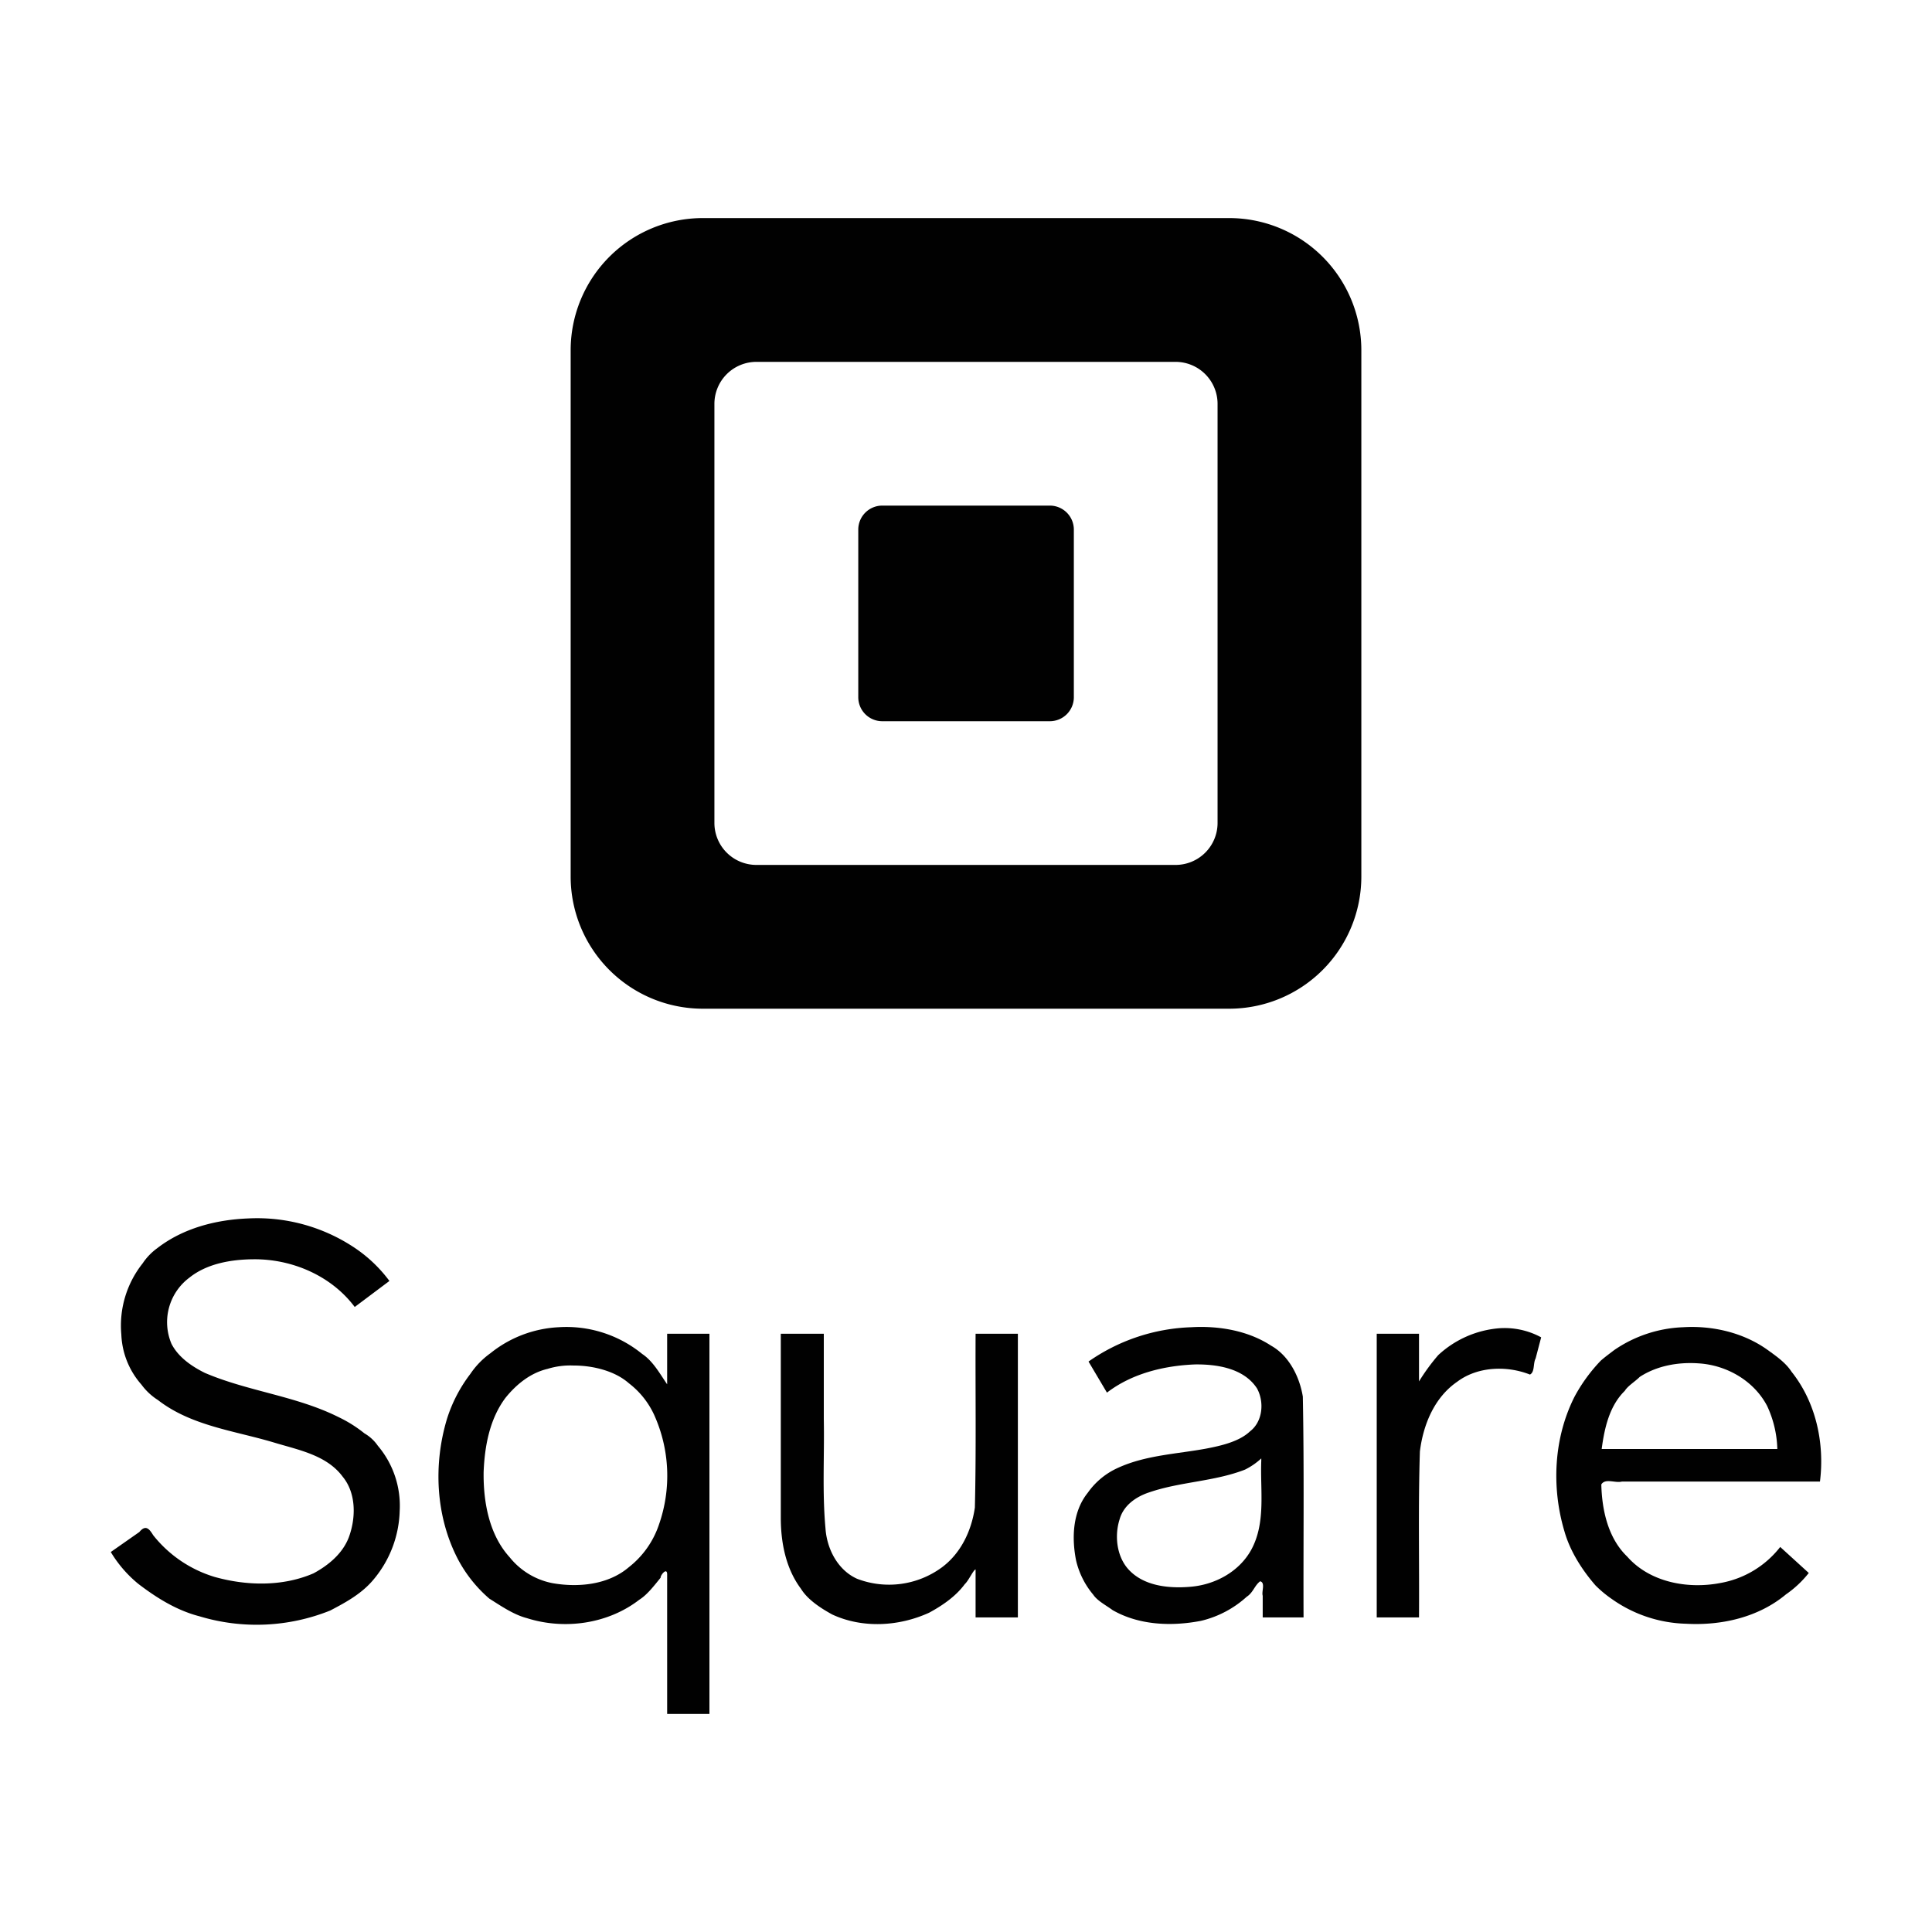
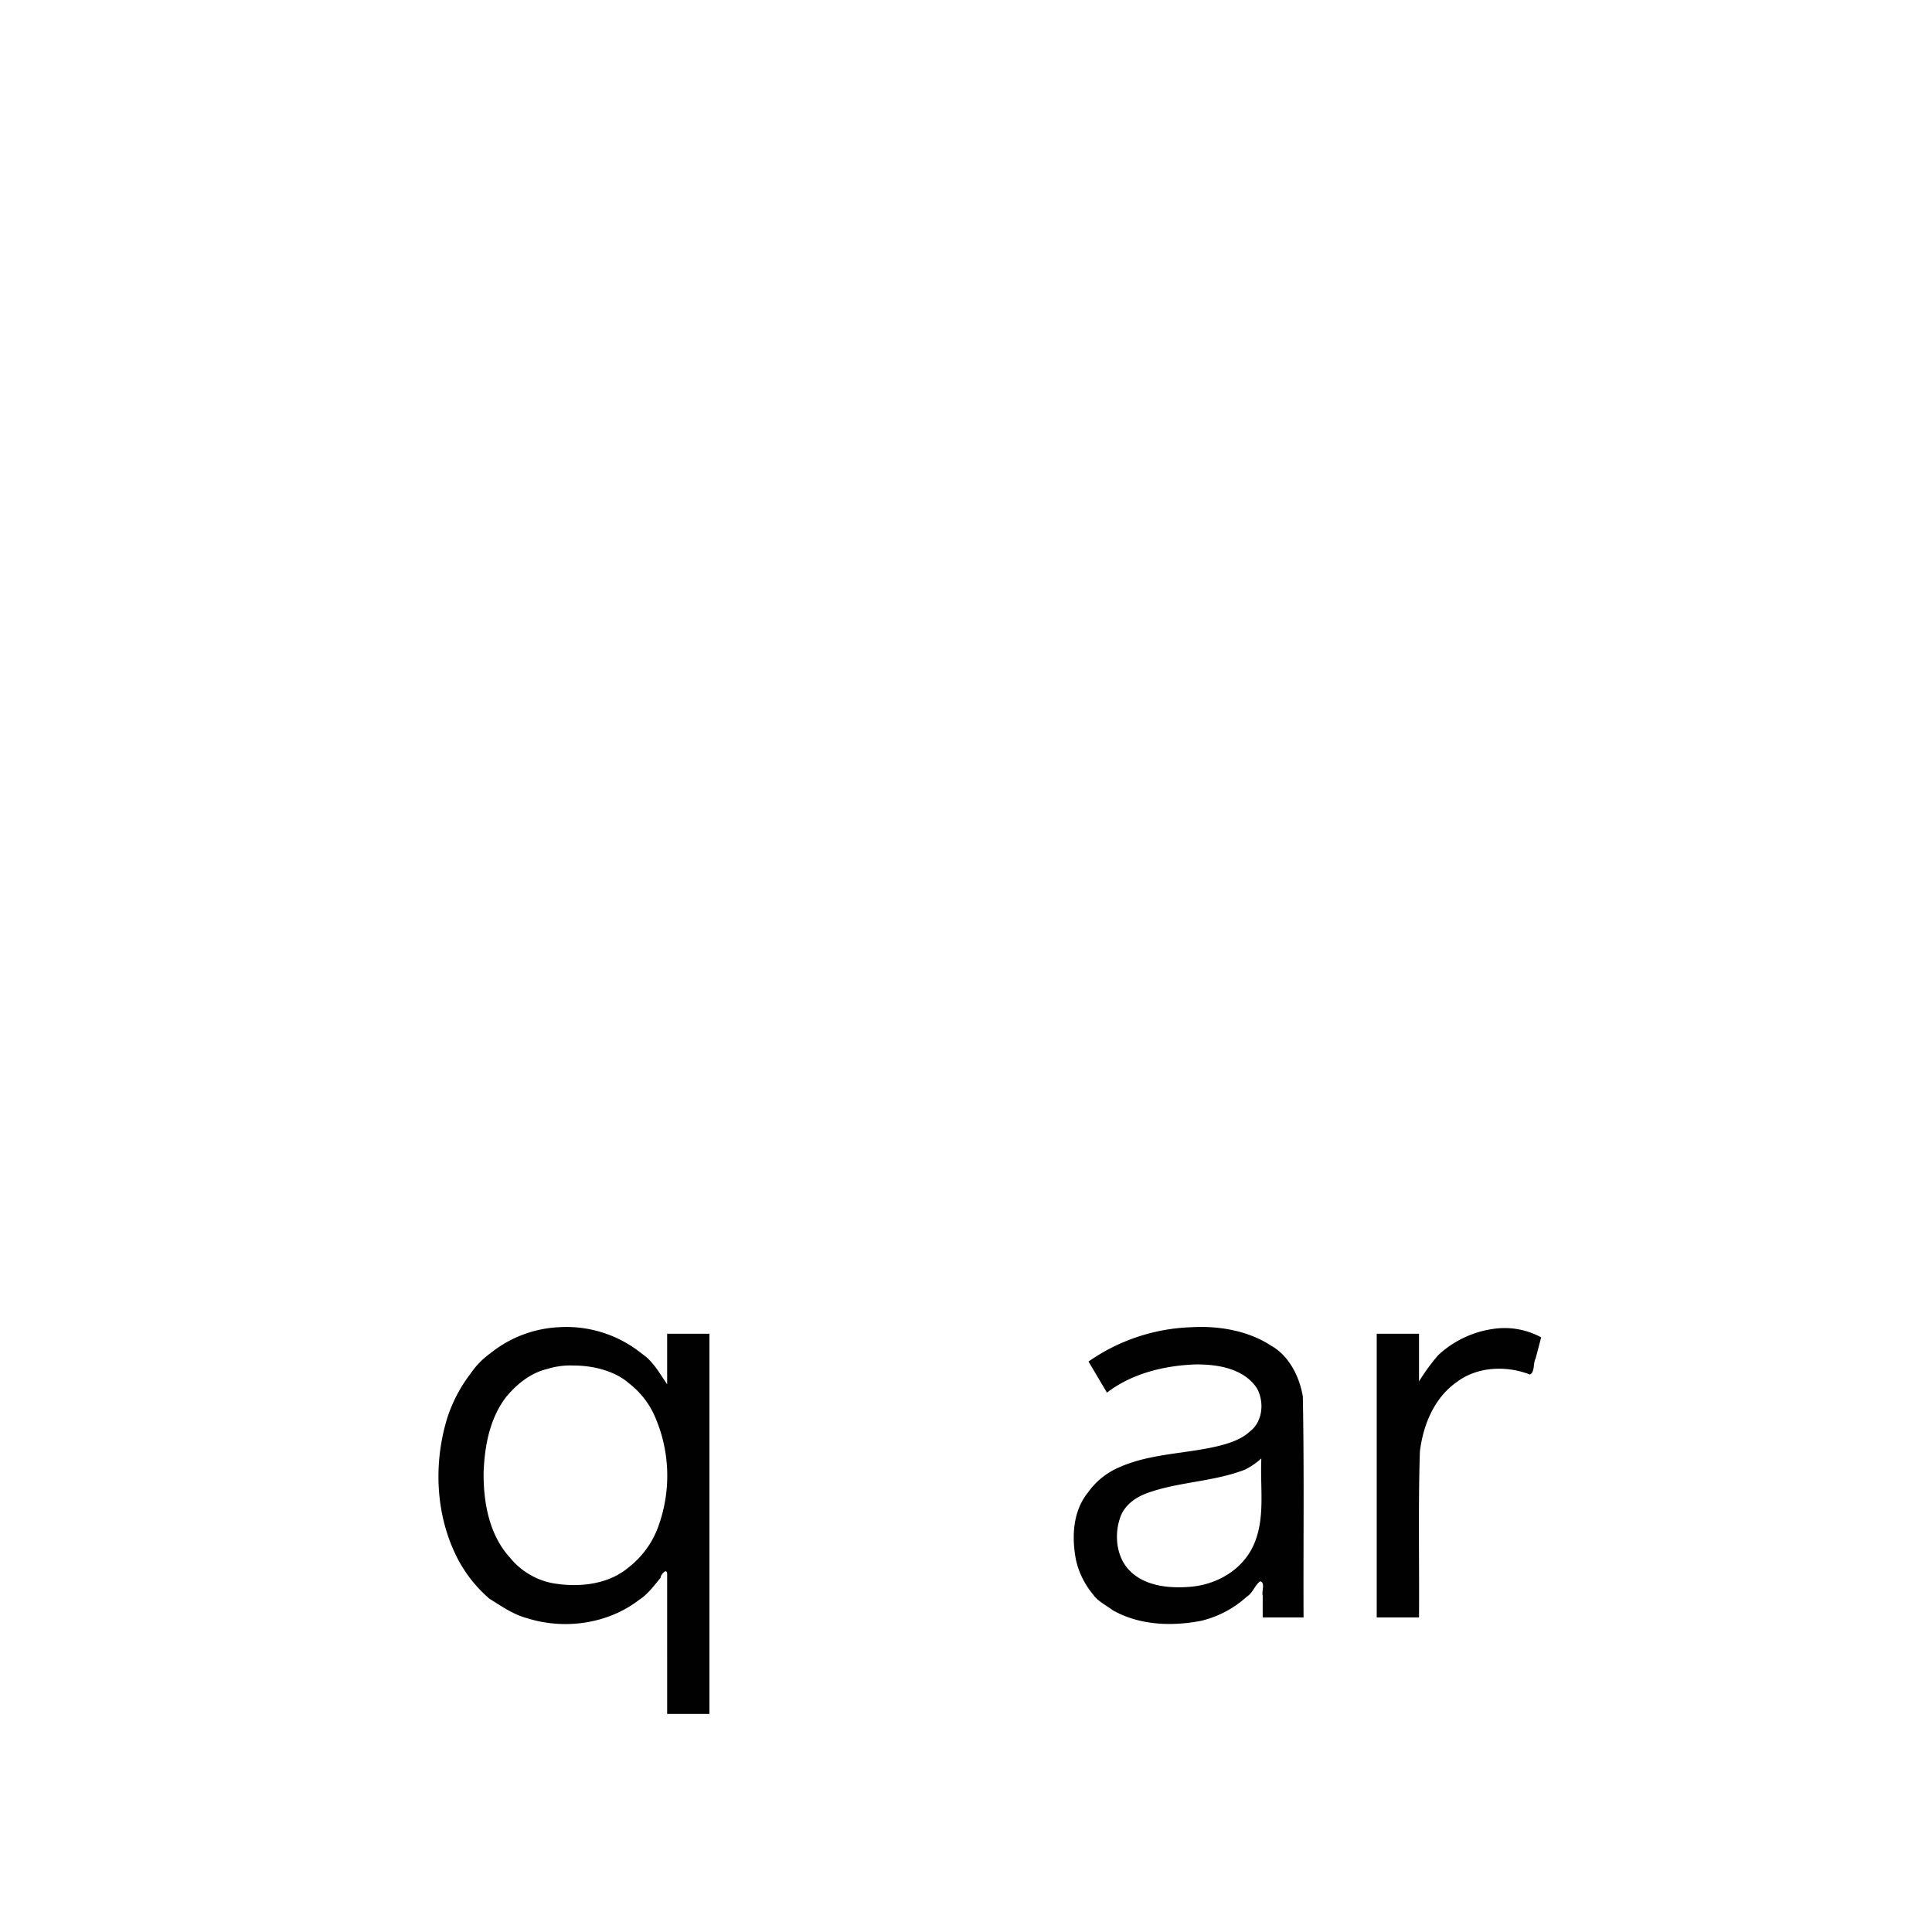
<svg xmlns="http://www.w3.org/2000/svg" id="Layer_1" data-name="Layer 1" viewBox="0 0 600 600">
  <defs>
    <style>.cls-1{fill:#010101;}</style>
  </defs>
  <title>Delivery</title>
  <g id="layer3">
    <g id="g3486">
      <g id="g3478">
        <path id="path3299" class="cls-1" d="M173.518,412.18a36.683,36.683,0,0,0-21.213,8.081,25.264,25.264,0,0,0-6.241,6.43,45.356,45.356,0,0,0-7.232,13.9c-4.304,14.211-3.539,30.302,3.346,43.569a42.017,42.017,0,0,0,9.791,12.309c3.438,2.141,7.432,4.96,11.693,6.067,11.65,3.698,25.149,1.798,34.886-5.731,2.436-1.513,4.657-4.425,6.622-6.846-.142-.636,1.865-3.244,2.02-1.212-.007,14.447.007,29.025,0,43.525h13.132V414.201H207.189v15.713c-2.352-3.445-4.429-7.222-7.744-9.428A37.264,37.264,0,0,0,173.518,412.18Zm4.602,11.897c6.029-.015,12.869,1.686,17.172,5.5a26.074,26.074,0,0,1,7.852,9.801,45.924,45.924,0,0,1,1.512,34.068,28.163,28.163,0,0,1-9.364,13.259c-6.381,5.458-15.623,6.371-23.694,4.963a22.569,22.569,0,0,1-13.309-8.039c-6.39-7.016-8.213-17.168-8.096-26.464.322-8.069,1.872-16.533,6.825-23.099,3.335-4.124,7.697-7.689,13.041-8.952a23.995,23.995,0,0,1,8.059-1.037Z" />
-         <path id="path3297" class="cls-1" d="M77.054,378.397c-9.991.4-20.163,3.02-28.172,9.203a18.553,18.553,0,0,0-4.598,4.773A31.015,31.015,0,0,0,37.68,414.447a24.982,24.982,0,0,0,6.264,15.579,18.806,18.806,0,0,0,5.097,4.763c10.34,8.036,23.786,9.529,35.99,13.183,7.62,2.32,16.442,3.895,21.429,10.674,4.224,5.158,4.105,12.91,1.796,18.968-1.976,4.962-6.288,8.51-10.887,10.999-9.632,4.167-20.787,3.896-30.752,1.106A38.5,38.5,0,0,1,47.58,476.776c-1.247-2.032-2.355-3.341-4.306-.993l-8.87,6.209a38.161,38.161,0,0,0,8.53,9.877c5.733,4.384,11.95,8.262,19.001,10.081a61.309,61.309,0,0,0,40.596-1.776c5.149-2.689,10.068-5.407,13.71-9.918a34.5,34.5,0,0,0,7.884-20.991,28.812,28.812,0,0,0-6.779-20.271,12.903,12.903,0,0,0-4.159-3.844,40.673,40.673,0,0,0-8.063-5.063c-13.129-6.568-28.1-7.985-41.511-13.725-4.107-2.041-8.22-4.869-10.354-9.019a17.253,17.253,0,0,1,5.548-20.548c5.462-4.377,12.961-5.665,19.885-5.715,12.023-.123,24.214,5.12,31.471,14.815l10.775-8.081a43.788,43.788,0,0,0-11.399-10.69A54.492,54.492,0,0,0,77.054,378.397Z" />
-         <path id="path3301" class="cls-1" d="M242.483,471.442c.014,7.713,1.58,15.726,6.285,21.998,2.058,3.345,6.117,6.004,9.724,7.973,9.425,4.362,20.74,3.695,30.073-.58,4.251-2.301,8.334-5.163,11.046-8.851,1.244-1.147,2.646-4.405,3.367-4.579v14.905h13.132v-88.106H302.979c-.091,17.994.212,35.999-.224,53.986-1.061,7.243-4.352,14.237-10.326,18.631a27.716,27.716,0,0,1-26.264,3.479c-5.975-2.685-9.379-9.242-9.805-15.682-1.028-11.266-.302-22.606-.52-33.904v-26.51H242.483Z" />
        <path id="path3303" class="cls-1" d="M370.037,412.18a58.983,58.983,0,0,0-31.988,10.662l5.724,9.652c7.739-5.939,17.696-8.368,27.318-8.754,7.009-.096,15.262,1.244,19.293,7.462,2.301,4.219,1.776,10.275-2.165,13.301-3.301,3.17-8.908,4.474-13.693,5.387-9.079,1.668-18.596,2.026-27.115,5.869a22.904,22.904,0,0,0-9.586,7.824c-4.708,5.836-5.038,13.938-3.642,21.012a25.522,25.522,0,0,0,5.325,10.639c1.302,1.937,3.885,3.232,6.061,4.826,8.209,4.689,18.285,5.07,27.409,3.305a32.114,32.114,0,0,0,14.206-7.486c2.028-1.312,2.421-3.509,4.177-4.798,1.683.458.373,3.16.786,4.489v6.734H404.83c-.094-22.858.217-45.726-.225-68.577-1.026-6.27-4.36-12.752-9.836-15.804-7.169-4.698-16.26-6.225-24.733-5.745Zm21.662,41.528c-.365,9.197,1.49,19.132-3.106,27.579-3.782,6.859-11.289,10.909-19.025,11.509-6.858.571-14.857-.291-19.508-5.866-3.308-4.043-3.942-10.185-2.336-15.149,1.233-4.306,5.088-6.97,9.183-8.319,9.67-3.321,20.202-3.343,29.742-7.06a21.505,21.505,0,0,0,5.051-3.479Z" />
        <path id="path3305" class="cls-1" d="M465.378,412.517a31.532,31.532,0,0,0-18.723,8.33,62.976,62.976,0,0,0-5.969,8.169V414.201H427.554v88.106h13.132c.121-17.176-.275-34.372.275-51.536,1.018-8.311,4.493-16.772,11.565-21.642,6.307-4.747,15.344-5.111,22.616-2.245,1.56-.796.932-3.49,1.761-5.013q.859-3.274,1.719-6.547a23.755,23.755,0,0,0-13.244-2.806Z" />
-         <path id="path3307" class="cls-1" d="M522.783,412.18a40.47,40.47,0,0,0-21.437,7.071c-1.278.972-2.801,2.092-4.182,3.284A51.098,51.098,0,0,0,489,433.73c-6.494,12.813-7.228,28.196-3.14,41.872,1.784,6.268,5.571,12.084,9.622,16.747a35.682,35.682,0,0,0,5.078,4.233,41.685,41.685,0,0,0,23.075,7.686c10.975.611,22.466-1.98,31.031-9.133a32.458,32.458,0,0,0,7.063-6.633l-8.867-8.081a30.211,30.211,0,0,1-18.534,11.187c-10.166,1.969-21.967-.192-29.002-8.215-5.912-5.685-7.835-14.387-8.022-22.388,1.246-2.026,4.37-.326,6.42-.898h61.483c1.482-11.934-1.252-24.601-8.822-34.097-1.817-2.811-4.754-4.848-7.565-6.869-7.418-5.28-17.002-7.513-26.039-6.959Zm4.714,11.224c8.764.525,17.242,5.44,21.308,13.238a33.641,33.641,0,0,1,3.16,13.362H497.417c.853-6.454,2.391-13.399,7.183-18.07.858-1.477,3.245-2.925,4.638-4.327C514.581,424.126,521.191,422.96,527.497,423.404Z" />
      </g>
-       <path id="path3010" class="cls-1" d="M381.847,67.726H218.153a41.052,41.052,0,0,0-40.929,40.929V272.348a41.047,41.047,0,0,0,40.929,40.914H381.847a41.047,41.047,0,0,0,40.929-40.914V108.655a41.052,41.052,0,0,0-40.929-40.929m-3.72,187.893A13.038,13.038,0,0,1,365.11,268.61h-130.23a13.038,13.038,0,0,1-13.013-12.992V125.392a13.054,13.054,0,0,1,13.013-13.013H365.11a13.055,13.055,0,0,1,13.017,13.013Zm-44.635-39.083a7.455,7.455,0,0,1-7.433,7.444H273.977a7.448,7.448,0,0,1-7.433-7.444V164.457a7.452,7.452,0,0,1,7.433-7.437h52.082a7.459,7.459,0,0,1,7.433,7.437Z" />
    </g>
  </g>
</svg>